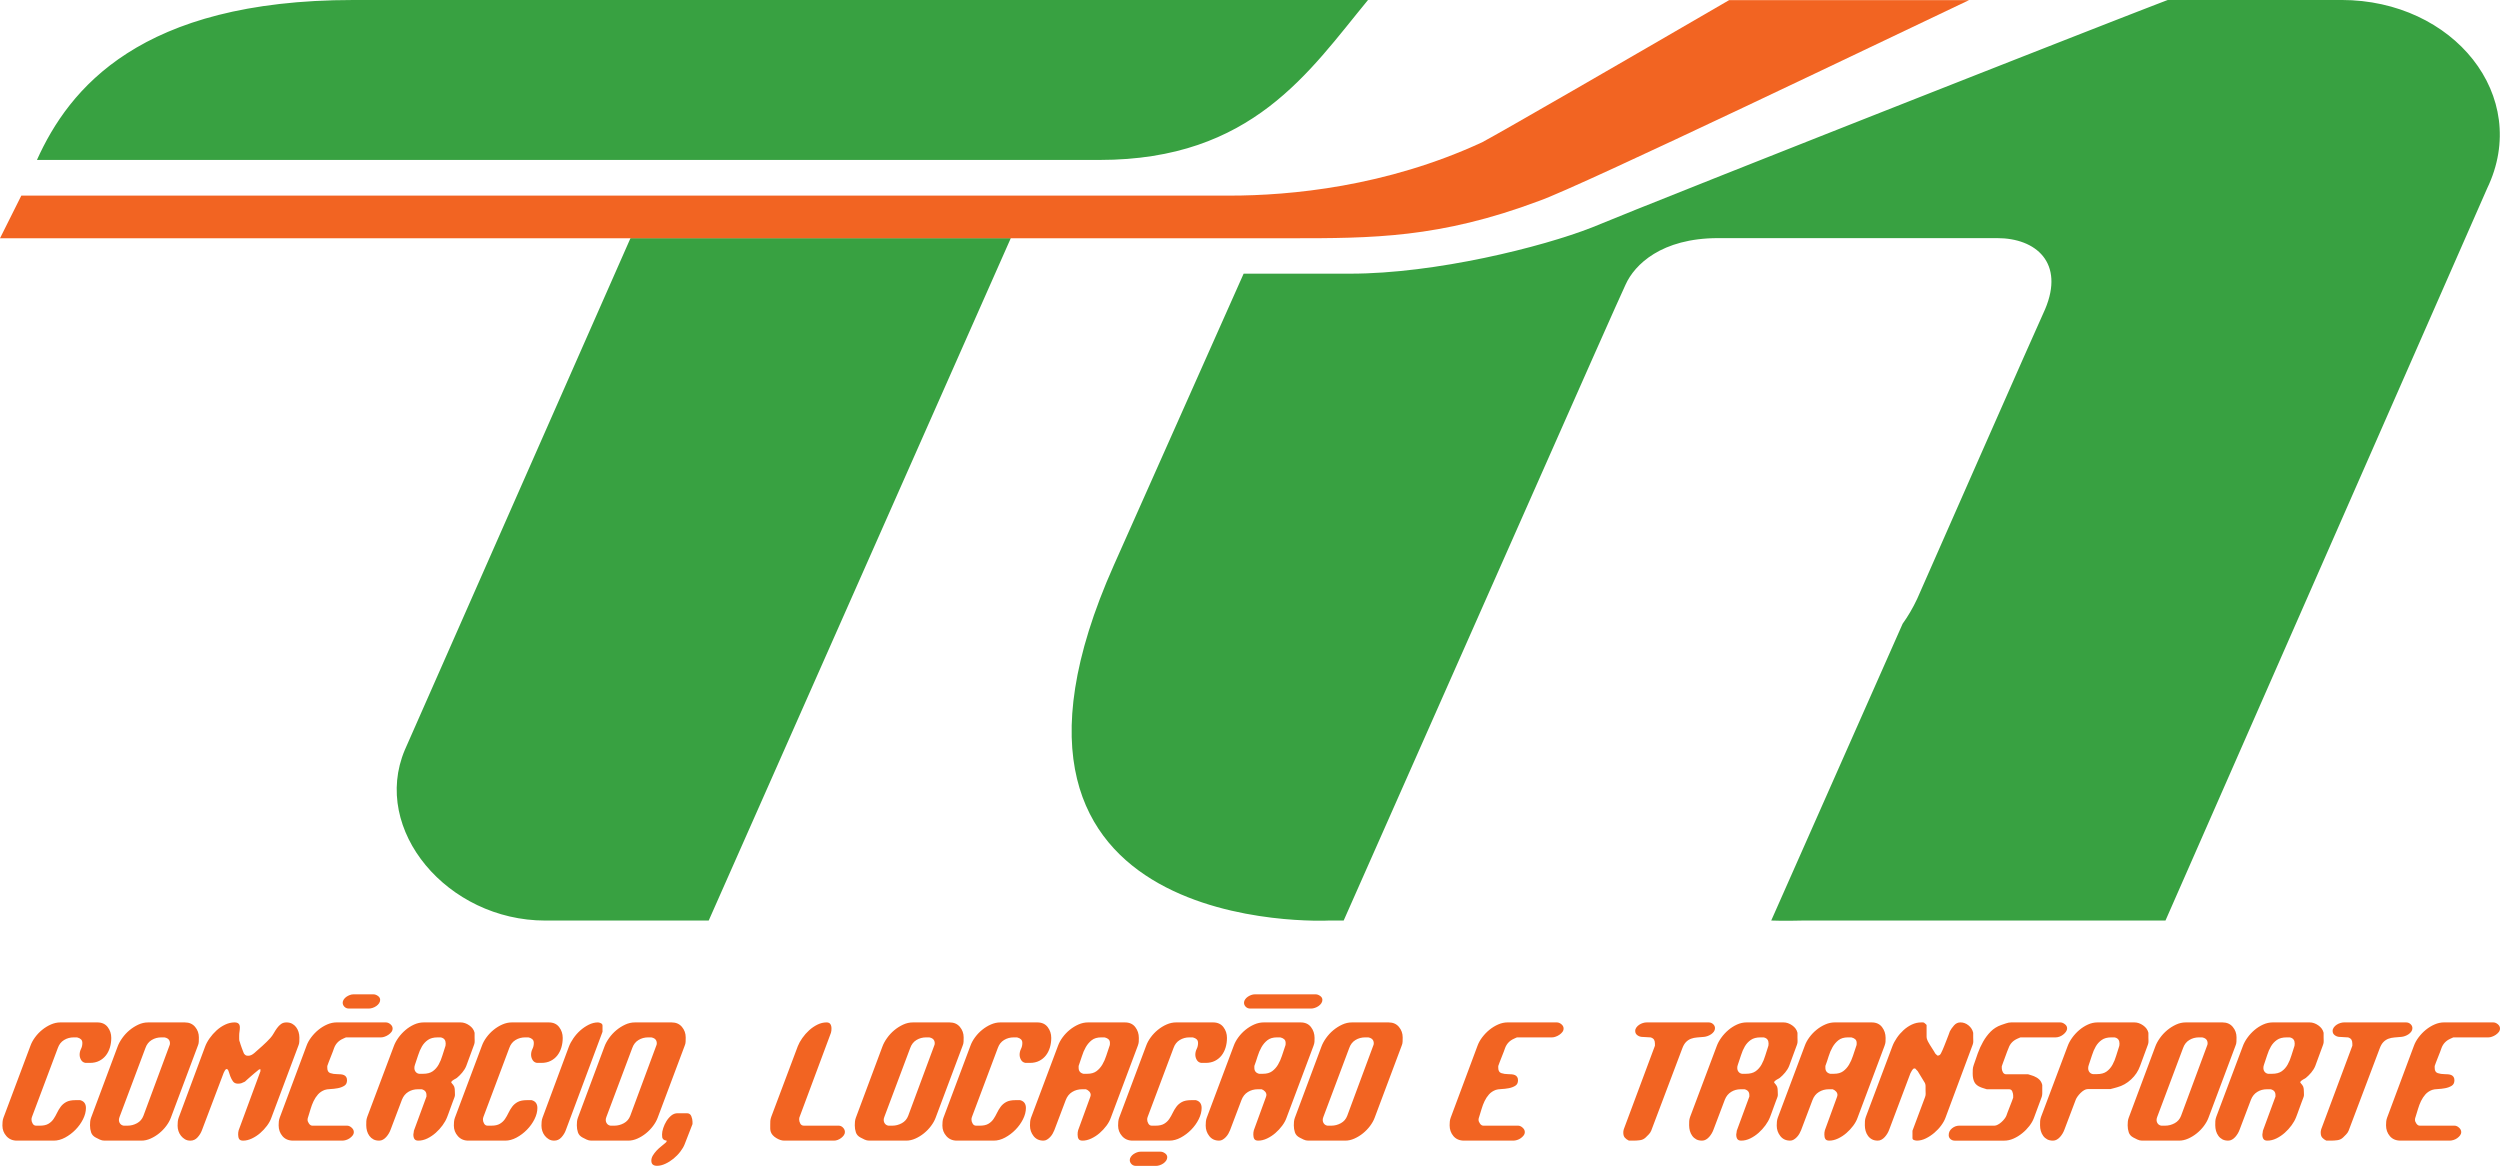
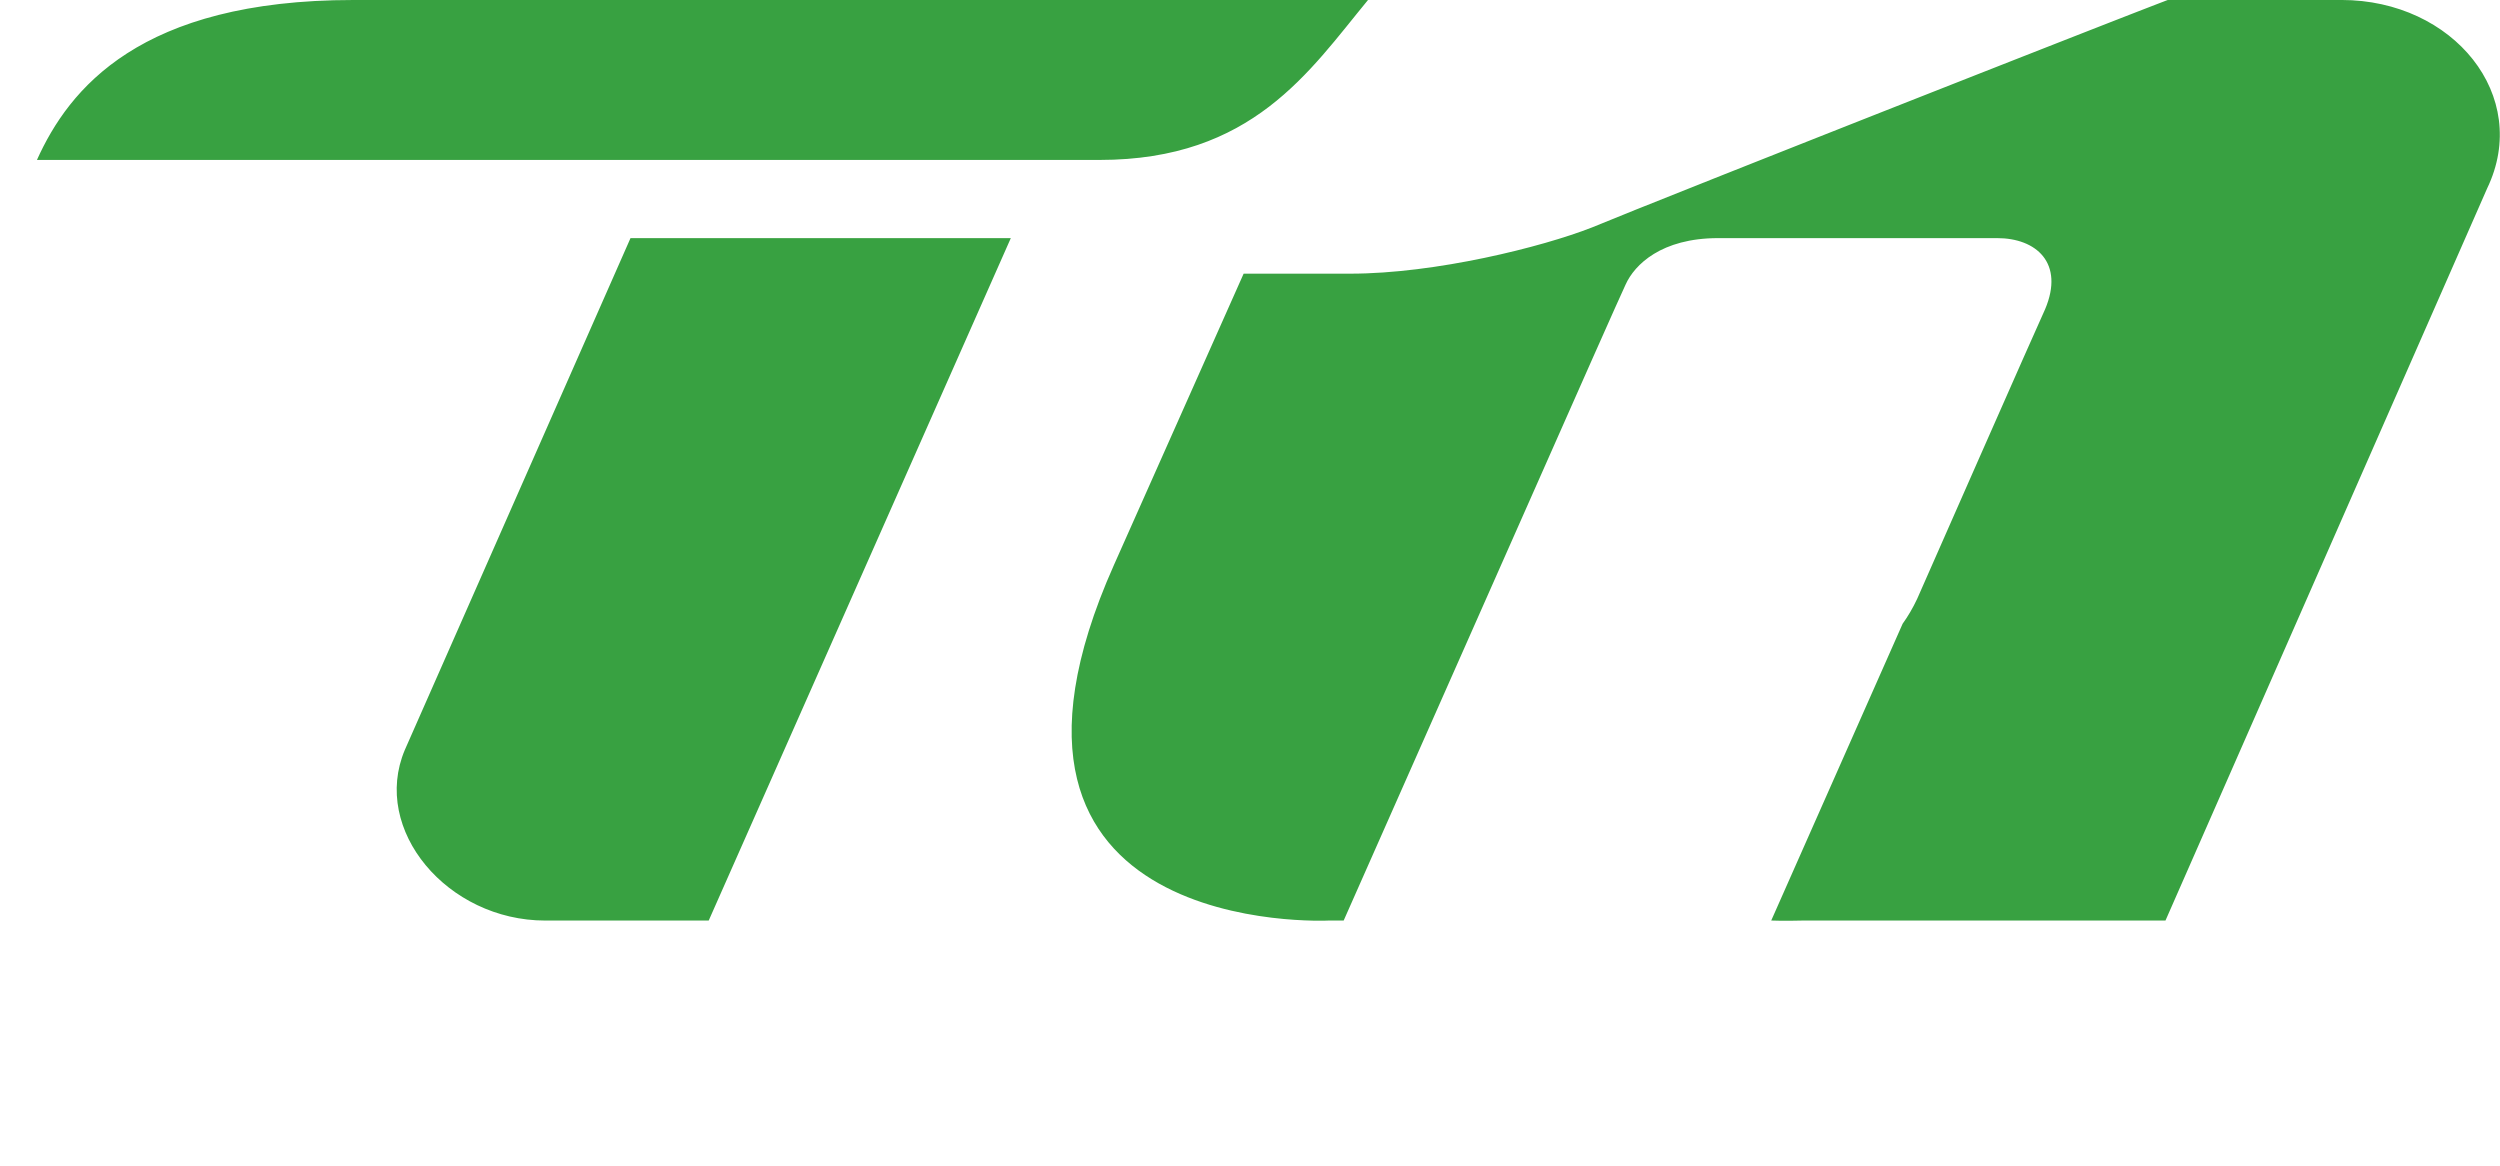
<svg xmlns="http://www.w3.org/2000/svg" xml:space="preserve" width="141.464mm" height="65.973mm" version="1.1" style="shape-rendering:geometricPrecision; text-rendering:geometricPrecision; image-rendering:optimizeQuality; fill-rule:evenodd; clip-rule:evenodd" viewBox="0 0 14132.17 6590.67">
  <defs>
    <style type="text/css">
   
    .fil0 {fill:#38A141;fill-rule:nonzero}
    .fil1 {fill:#F26422;fill-rule:nonzero}
   
  </style>
  </defs>
  <g id="Camada_x0020_1">
    <g id="_2080792655104">
      <path class="fil0" d="M3564.16 1346.13l-1275.83 2893.25c-190.79,451.89 241.11,964.36 793.67,964.36l924.22 0 1707.74 -3857.61 -0.01 0 -2149.78 0zm4169.02 -1346.13l-5736.13 0c-1205.56,0 -1607.37,502.29 -1788.22,904.1l6007.41 0c863.96,0 1185.43,-502.29 1516.93,-904.1zm5083.26 0l-562.62 0 -15.03 5.72 -6.23 2.42 -10.38 3.96 -13.92 5.35 -4.2 1.63 -19.59 7.54 -3.36 1.3 -17.73 6.84 -12.2 4.71 -10.24 4 -22.39 8.66 -1.45 0.56 -25.17 9.77 -8.57 3.31 -17.91 6.98 -19.74 7.68 -8.05 3.12 -28.95 11.31 -3.08 1.17 -27.09 10.57 -15.26 5.95 -16.05 6.28 -28.49 11.08 -3.96 1.58 -33.52 13.09 -9.12 3.58 -25.46 9.97 -23.18 9.03 -12.39 4.84 -36.53 14.34 -1.59 0.61 -35.88 14.06 -16.43 6.42 -21.93 8.61 -32.07 12.52 -7.17 2.85 -40.03 15.68 -8.37 3.31 -32.45 12.71 -24.68 9.68 -16.94 6.65 -41.52 16.29 -0.75 0.33 -42.96 16.84 -16.1 6.28 -27.51 10.85 -33.47 13.13 -10.76 4.24 -44.72 17.59 -6.61 2.57 -38.73 15.26 -88.39 34.72 -3.64 1.44 -46.63 18.39 -14.53 5.67 -32.49 12.85 -33.06 12.99 -14.34 5.63 -47.66 18.8 -4.1 1.59 -43.85 17.31 -22.81 8.94 -25.41 10.05 -41.67 16.38 -6.7 2.66 -48.5 19.13 -12.15 4.8 -36.54 14.43 -48.73 19.23 -48.78 19.22 -1.21 0.47 -47.57 18.8 -20.16 7.91 -28.62 11.36 -39.01 15.36 -9.68 3.87 -48.6 19.17 -9.17 3.59 -39.33 15.59 -27.83 10.99 -20.44 8.09 -46.4 18.29 -1.68 0.7 -47.85 18.9 -16.75 6.65 -30.77 12.2 -47.24 18.67 -46.88 18.57 -5.95 2.33 -40.5 16.05 -23.83 9.4 -22.21 8.85 -41.24 16.28 -4.34 1.73 -45.05 17.87 -13.08 5.16 -31.47 12.48 -29.93 11.87 -14.02 5.58 -43.29 17.18 -2.93 1.12 -39.76 15.82 -19.22 7.58 -22.76 9.08 -34.82 13.83 -6.42 2.56c-338.12,134.43 -597.81,238.42 -684.95,274.91 -281.2,110.41 -883.99,261.18 -1366.17,261.18l-602.79 0 -733.41 1647.51c-944.22,2119.64 1215.59,2009.14 1215.59,2009.14l83.33 0 849.86 -1919.4c108.18,-244.75 372.01,-841.45 554.85,-1253.21l3.45 -7.73c101.33,-228.17 177.11,-397.93 186.19,-416.09 50.22,-110.55 200.99,-261.18 522.4,-261.18l1577.18 0c221.05,0 381.64,140.58 271.28,401.8l0 0c-20.11,40.21 -723.35,1637.45 -723.35,1637.45 -24.58,52.56 -52.32,99.2 -82.12,140.72l-742.8 1677.63 1.16 0c0,0 67.26,3.07 181.36,0l2046.14 0 1818.39 -4138.8c251.13,-522.49 -190.8,-1064.96 -823.75,-1064.96l-419.31 0z" />
-       <path class="fil1" d="M13.57 6363.23c0,-7.05 0.32,-14.43 0.96,-22.12 0.64,-7.69 2.25,-15.05 4.81,-22.12l152.9 -407.7c5.76,-16.02 14.43,-31.89 25.95,-47.59 11.54,-15.7 25,-29.81 40.38,-42.32 15.39,-12.5 31.91,-22.59 49.53,-30.28 17.63,-7.69 35.41,-11.54 53.37,-11.54l208.66 0c25.64,0 45.19,8.81 58.65,26.44 13.46,17.62 20.19,37.97 20.19,61.06 0,19.23 -2.56,37.33 -7.68,54.33 -5.12,16.98 -12.67,31.89 -22.6,44.7 -9.94,12.83 -22.45,23.09 -37.5,30.78 -15.07,7.69 -32.54,11.54 -52.41,11.54l-25.96 0c-10.9,-1.93 -19.07,-7.54 -24.52,-16.83 -5.44,-9.29 -8.18,-19.07 -8.18,-29.33 0,-11.54 2.57,-22.43 7.7,-32.69 5.12,-10.26 7.69,-21.47 7.69,-33.66 0,-8.97 -2.57,-15.86 -7.69,-20.67 -5.13,-4.82 -11.55,-8.17 -19.24,-10.09 -0.63,-0.65 -4.48,-0.97 -11.54,-0.97l-10.57 0c-19.87,0 -37.98,4.96 -54.34,14.9 -16.34,9.94 -28.04,24.83 -35.09,44.71l-146.15 389.43c-1.29,3.2 -2.09,5.93 -2.41,8.17 -0.32,2.24 -0.48,4.96 -0.48,8.17 0,7.05 2.25,14.43 6.73,22.12 4.49,7.69 10.89,11.54 19.23,11.54l22.12 0c19.87,0 35.73,-3.52 47.59,-10.58 11.86,-7.04 21.48,-16.02 28.85,-26.92 7.37,-10.9 13.94,-22.44 19.71,-34.62 5.76,-12.19 12.66,-23.72 20.67,-34.62 8.01,-10.9 18.43,-19.87 31.26,-26.92 12.82,-7.05 30.44,-10.58 52.88,-10.58l25.96 0c21.8,5.77 32.7,20.51 32.7,44.24 0,20.51 -5.45,41.66 -16.34,63.46 -10.91,21.8 -25.16,41.67 -42.8,59.62 -17.62,17.95 -37.17,32.7 -58.65,44.24 -21.48,11.54 -42.79,17.3 -63.95,17.3l-208.66 0c-24.36,0 -44.07,-8.49 -59.14,-25.48 -15.05,-16.98 -22.59,-36.7 -22.59,-59.13zm495.2 -1.92c0,14.11 2.09,27.39 6.24,39.9 4.18,12.5 12.99,22.28 26.45,29.33 7.05,3.85 14.75,7.69 23.08,11.54 8.33,3.85 16.98,5.76 25.96,5.76l208.65 0c17.31,0 34.63,-3.85 51.93,-11.54 17.3,-7.69 33.5,-17.62 48.56,-29.81 15.06,-12.18 28.36,-25.95 39.9,-41.34 11.55,-15.38 20.2,-30.78 25.96,-46.16l152.89 -407.7c3.21,-7.04 4.97,-14.59 5.29,-22.6 0.32,-8.01 0.48,-16.18 0.48,-24.52 0,-22.44 -7.05,-42.15 -21.15,-59.14 -14.11,-16.98 -33.34,-25.47 -57.7,-25.47l-208.66 0c-18.58,0 -36.85,4.17 -54.8,12.49 -17.95,8.34 -34.62,18.92 -50.01,31.74 -15.37,12.83 -28.99,27.56 -40.85,44.24 -11.87,16.67 -20.69,33.01 -26.45,49.04l-150.01 401.92c-2.56,7.06 -4.17,14.11 -4.8,21.16 -0.65,7.05 -0.97,14.1 -0.97,21.16zm163.48 -30.78c0,-3.2 0.31,-5.92 0.95,-8.17 0.65,-2.24 1.61,-5.28 2.9,-9.13l146.15 -389.43c7.04,-19.88 18.75,-34.77 35.08,-44.71 16.35,-9.94 34.47,-14.9 54.35,-14.9l10.57 0c7.05,0 10.9,0.32 11.54,0.97 17.94,4.48 26.92,15.37 26.92,32.69 0,1.28 -0.16,2.89 -0.49,4.81 -0.31,1.93 -0.47,2.89 -0.47,2.89l-149.04 401.92c-7.05,18.6 -19.07,32.54 -36.06,41.83 -16.98,9.3 -34.77,13.95 -53.37,13.95l-22.12 0c-8.33,-1.29 -14.9,-4.96 -19.71,-11.06 -4.81,-6.08 -7.2,-13.3 -7.2,-21.64zm331.74 32.7c0,-7.05 0.32,-14.43 0.96,-22.12 0.64,-7.69 2.25,-15.05 4.81,-22.12l149.05 -400.97c5.76,-16.02 14.43,-32.21 25.95,-48.56 11.54,-16.34 24.68,-31.25 39.43,-44.7 14.74,-13.47 30.93,-24.37 48.56,-32.71 17.62,-8.32 35.4,-12.49 53.36,-12.49 19.87,0 29.81,9.29 29.81,27.88 0,8.33 -0.64,16.18 -1.93,23.56 -1.28,7.38 -1.92,15.22 -1.92,23.56l0 19.23c0,7.06 1.29,12.83 3.85,17.31 0.64,2.57 1.92,6.88 3.85,12.98 1.92,6.09 4.17,12.51 6.73,19.24 2.57,6.72 4.96,13.14 7.21,19.23 2.25,6.08 4.01,10.41 5.29,12.98 3.85,5.12 7.36,8.49 10.57,10.09 3.21,1.61 7.69,2.42 13.46,2.42 6.41,0 12.51,-1.45 18.27,-4.34 5.77,-2.88 11.23,-6.57 16.35,-11.06 14.11,-12.19 29.48,-25.79 46.15,-40.87 16.66,-15.06 31.41,-29.64 44.23,-43.75 7.06,-7.69 13.47,-16.67 19.24,-26.92 5.76,-10.26 12.02,-20.04 18.75,-29.33 6.72,-9.29 14.26,-16.98 22.6,-23.08 8.32,-6.08 18.58,-9.13 30.76,-9.13 12.19,0 22.77,2.4 31.74,7.21 8.98,4.81 16.5,11.22 22.6,19.23 6.08,8.01 10.73,17.14 13.95,27.4 3.2,10.25 4.81,20.83 4.81,31.74 0,7.68 -0.16,15.53 -0.48,23.55 -0.33,8.01 -2.09,15.55 -5.29,22.6l-152.89 407.7c-5.12,14.76 -13.3,29.66 -24.53,44.71 -11.21,15.06 -24.04,28.84 -38.45,41.35 -14.43,12.51 -30.13,22.76 -47.12,30.78 -16.99,8.01 -33.5,12.01 -49.52,12.01 -10.89,0 -18.27,-3.05 -22.12,-9.13 -3.85,-6.09 -5.77,-14.27 -5.77,-24.53 0,-5.12 0.17,-9.29 0.48,-12.5 0.33,-3.21 1.13,-7.37 2.42,-12.5l123.07 -333.66 0 -11.54c-3.85,0 -7.36,1.12 -10.57,3.37 -3.21,2.25 -6.41,4.96 -9.61,8.17 -2.57,1.92 -7.06,5.61 -13.47,11.06 -6.4,5.44 -13.3,11.38 -20.68,17.79 -7.37,6.4 -14.1,12.34 -20.18,17.78 -6.09,5.44 -10.43,9.46 -12.99,12.03 -7.69,3.85 -14.11,6.72 -19.24,8.65 -5.12,1.92 -11.86,2.89 -20.18,2.89 -12.83,0 -22.29,-4.34 -28.37,-12.99 -6.08,-8.65 -11.06,-18.1 -14.9,-28.36 -3.85,-10.26 -7.05,-19.72 -9.62,-28.36 -2.56,-8.66 -6.4,-12.99 -11.54,-12.99 -3.2,0 -6.41,2.73 -9.61,8.17 -3.21,5.44 -5.44,9.78 -6.73,12.98l-123.08 325.01c-5.13,14.11 -13.3,27.4 -24.52,39.9 -11.23,12.51 -24.84,18.75 -40.87,18.75 -11.54,0 -21.64,-2.57 -30.3,-7.69 -8.64,-5.12 -16.18,-11.7 -22.6,-19.71 -6.4,-8.01 -11.21,-16.98 -14.42,-26.92 -3.21,-9.94 -4.81,-20.03 -4.81,-30.29zm571.15 -2.09c0,-7.04 0.33,-14.11 0.97,-21.15 0.64,-7.05 2.25,-14.11 4.81,-21.15l151.93 -407.38c5.77,-16.03 14.59,-31.9 26.44,-47.6 11.86,-15.7 25.47,-29.97 40.86,-42.48 15.39,-12.5 31.9,-22.59 49.53,-30.28 17.62,-7.69 35.41,-11.54 53.36,-11.54l277.9 0c8.97,0 17.62,3.37 25.96,10.26 8.33,6.88 12.5,15.05 12.5,24.2 0,7.21 -2.24,13.78 -6.73,19.7 -4.49,5.77 -10.09,11.06 -16.82,15.71 -6.73,4.66 -13.79,8.17 -21.15,10.74 -7.38,2.73 -13.96,4.01 -19.72,4.01l-199.04 0c0,0 -2.25,0.97 -6.73,2.89 -4.5,1.93 -8.01,3.53 -10.58,4.81 -24.36,10.9 -41.03,28.36 -50,52.73 -1.29,3.69 -3.69,10.41 -7.21,20.03 -3.53,9.61 -7.53,19.87 -12.02,30.61 -4.49,10.9 -8.5,21.16 -12.02,30.77 -3.53,9.46 -5.93,16.18 -7.21,20.03l0 10.58c0,15.86 5.76,25.8 17.3,29.65 11.55,3.85 24.37,5.76 38.47,5.76 7.04,0 13.94,0.32 20.67,0.97 6.73,0.64 12.66,2.08 17.79,4.33 5.12,2.24 9.29,5.76 12.5,10.58 3.21,4.8 4.81,10.89 4.81,18.59 0,14.74 -5.28,25.32 -15.86,31.57 -10.57,6.41 -22.76,10.9 -36.53,13.46 -13.79,2.57 -27.73,4.17 -41.84,4.82 -14.1,0.64 -24.68,2.24 -31.73,4.81 -15.38,5.76 -28.04,14.27 -37.98,25.32 -9.94,11.22 -18.27,23.88 -24.99,37.81 -6.74,14.11 -12.34,28.85 -16.83,44.08 -4.49,15.38 -8.98,30.13 -13.46,44.08 -1.29,3.85 -2.25,6.89 -2.89,9.13 -0.65,2.25 -0.96,4.97 -0.96,8.17 0,7.05 2.73,14.27 8.17,21.96 5.44,7.69 11.69,11.54 18.75,11.54l196.15 0c8.97,0 17.63,3.69 25.96,11.22 8.33,7.37 12.5,15.7 12.5,24.84 0,7.04 -2.25,13.46 -6.72,19.39 -4.5,5.76 -9.94,11.06 -16.35,15.53 -6.41,4.5 -13.46,8.02 -21.15,10.26 -7.69,2.25 -14.43,3.37 -20.2,3.37l-278.85 0c-25.63,0 -45.67,-8.49 -60.1,-25.48 -14.43,-16.98 -21.64,-37.49 -21.64,-61.22zm495.21 0.17c0,10.89 1.45,21.47 4.33,31.73 2.89,10.26 7.37,19.55 13.47,27.88 6.09,8.33 13.62,14.91 22.6,19.71 8.97,4.82 19.87,7.21 32.69,7.21 7.69,0 14.9,-1.92 21.64,-5.76 6.72,-3.85 12.82,-8.81 18.27,-14.9 5.44,-6.09 10.25,-12.66 14.42,-19.72 4.17,-7.04 7.54,-14.1 10.11,-21.15l64.42 -170.2c7.69,-19.23 19.55,-33.81 35.57,-43.75 16.03,-9.93 33.98,-14.9 53.86,-14.9l22.12 0c17.94,4.5 26.91,15.38 26.91,32.69l0 8.66 -71.15 193.28c0,0.64 -0.32,3.52 -0.96,8.65 -0.65,5.12 -1.29,8.97 -1.92,11.54l0 1.92c0,10.26 2.08,18.43 6.24,24.53 4.17,6.08 11.38,9.13 21.63,9.13 17.31,0 34.47,-4.17 51.45,-12.5 16.98,-8.33 32.69,-18.91 47.11,-31.74 14.43,-12.82 27.24,-26.91 38.47,-42.3 11.21,-15.38 19.7,-30.46 25.47,-45.19 1.29,-3.21 3.85,-9.94 7.69,-20.19 3.85,-10.26 7.85,-21.32 12.02,-33.18 4.18,-11.86 8.34,-23.25 12.51,-34.14 4.16,-10.9 7.2,-18.92 9.13,-24.05 2.57,-6.41 3.69,-11.7 3.37,-15.86 -0.33,-4.17 -0.48,-9.77 -0.48,-16.83 0,-12.82 -1.13,-22.27 -3.37,-28.36 -2.25,-6.09 -7.85,-13.94 -16.83,-23.56l0 -1.92c0,-2.57 1.45,-5.13 4.33,-7.69 2.89,-2.57 6.25,-4.96 10.1,-7.21 3.85,-2.25 7.37,-4.17 10.58,-5.77 3.21,-1.61 5.45,-3.04 6.73,-4.33 10.26,-8.33 20.35,-18.43 30.28,-30.29 9.94,-11.86 17.47,-24.2 22.6,-37.02l44.24 -120.19c2.57,-6.41 3.7,-13.31 3.37,-20.68 -0.32,-7.36 -0.48,-13.94 -0.48,-19.7l0 -26.93c-3.85,-16.66 -13.78,-30.61 -29.8,-41.83 -16.03,-11.22 -32.38,-16.82 -49.05,-16.82l-208.65 0c-18.6,0 -36.7,4 -54.34,12.02 -17.62,8.01 -33.98,18.42 -49.03,31.25 -15.07,12.82 -28.38,27.24 -39.92,43.27 -11.53,16.03 -20.19,32.06 -25.95,48.08l-150.01 399.05c-3.2,8.98 -4.96,16.98 -5.28,24.04 -0.32,7.05 -0.48,15.06 -0.48,24.05zm272.13 -324.04c0,-3.22 0.16,-5.93 0.48,-8.18 0.32,-2.25 1.12,-5.29 2.4,-9.13 6.41,-17.95 12.51,-36.21 18.27,-54.81 5.77,-18.59 12.99,-35.25 21.63,-50 8.66,-14.74 19.88,-26.92 33.66,-36.53 13.79,-9.61 31.9,-14.43 54.34,-14.43l10.58 0c7.05,0 10.9,0.32 11.53,0.97 16.03,4.48 24.05,15.7 24.05,33.65 0,1.28 -0.16,3.36 -0.48,6.25 -0.32,2.88 -0.48,4.96 -0.48,6.24 -6.41,18.59 -12.35,37.18 -17.79,55.77 -5.44,18.59 -12.51,35.57 -21.15,50.96 -8.66,15.38 -19.72,27.89 -33.18,37.5 -13.47,9.61 -31.74,14.43 -54.8,14.43l-22.12 0c-8.34,-1.28 -14.9,-4.96 -19.72,-11.06 -4.81,-6.09 -7.2,-13.31 -7.2,-21.63zm223.08 325.96c0,-7.05 0.33,-14.43 0.97,-22.12 0.64,-7.69 2.25,-15.05 4.81,-22.12l152.89 -407.7c5.77,-16.02 14.43,-31.89 25.96,-47.59 11.54,-15.7 24.99,-29.81 40.38,-42.32 15.39,-12.5 31.9,-22.59 49.53,-30.28 17.62,-7.69 35.41,-11.54 53.36,-11.54l208.67 0c25.63,0 45.18,8.81 58.65,26.44 13.46,17.62 20.19,37.97 20.19,61.06 0,19.23 -2.57,37.33 -7.69,54.33 -5.12,16.98 -12.66,31.89 -22.6,44.7 -9.93,12.83 -22.44,23.09 -37.49,30.78 -15.07,7.69 -32.54,11.54 -52.41,11.54l-25.96 0c-10.9,-1.93 -19.07,-7.54 -24.52,-16.83 -5.45,-9.29 -8.18,-19.07 -8.18,-29.33 0,-11.54 2.57,-22.43 7.7,-32.69 5.12,-10.26 7.69,-21.47 7.69,-33.66 0,-8.97 -2.57,-15.86 -7.69,-20.67 -5.13,-4.82 -11.55,-8.17 -19.24,-10.09 -0.64,-0.65 -4.49,-0.97 -11.54,-0.97l-10.57 0c-19.87,0 -37.99,4.96 -54.34,14.9 -16.34,9.94 -28.04,24.83 -35.09,44.71l-146.15 389.43c-1.29,3.2 -2.09,5.93 -2.41,8.17 -0.33,2.24 -0.48,4.96 -0.48,8.17 0,7.05 2.24,14.43 6.73,22.12 4.48,7.69 10.89,11.54 19.23,11.54l22.12 0c19.87,0 35.73,-3.52 47.59,-10.58 11.86,-7.04 21.47,-16.02 28.85,-26.92 7.36,-10.9 13.94,-22.44 19.7,-34.62 5.77,-12.19 12.67,-23.72 20.68,-34.62 8.01,-10.9 18.43,-19.87 31.25,-26.92 12.82,-7.05 30.45,-10.58 52.89,-10.58l25.96 0c21.8,5.77 32.7,20.51 32.7,44.24 0,20.51 -5.45,41.66 -16.35,63.46 -10.9,21.8 -25.15,41.67 -42.79,59.62 -17.62,17.95 -37.17,32.7 -58.65,44.24 -21.48,11.54 -42.79,17.3 -63.95,17.3l-208.66 0c-24.37,0 -44.07,-8.49 -59.14,-25.48 -15.05,-16.98 -22.6,-36.7 -22.6,-59.13zm495.21 -0.16c0,10.26 1.6,20.36 4.82,30.29 3.2,10.1 8.01,19.07 14.42,27.08 6.41,8.01 13.95,14.59 22.59,19.71 8.66,5.12 18.76,7.69 30.3,7.69 16.03,0 29.64,-6.24 40.87,-18.75 11.22,-12.5 19.38,-25.79 24.52,-40.06l207.7 -556.59 0 -34.61c0,-6.41 -3.21,-11.06 -9.61,-13.95 -6.41,-2.89 -11.86,-4.33 -16.35,-4.33 -17.3,0 -34.63,4.33 -51.93,12.98 -17.3,8.65 -33.33,19.55 -48.08,32.69 -14.74,13.16 -27.72,28.05 -38.93,44.4 -11.23,16.35 -19.72,32.21 -25.48,47.6l-149.05 401.62c-2.56,7.04 -4.17,14.42 -4.81,22.12 -0.64,7.69 -0.96,15.05 -0.96,22.11zm200.01 -1.76c0,14.11 2.09,27.39 6.24,39.9 4.17,12.5 12.98,22.28 26.45,29.33 7.04,3.85 14.74,7.69 23.07,11.54 8.34,3.85 16.98,5.76 25.96,5.76l208.66 0c17.31,0 34.62,-3.85 51.92,-11.54 17.31,-7.69 33.51,-17.62 48.56,-29.81 15.06,-12.18 28.37,-25.95 39.9,-41.34 11.55,-15.38 20.2,-30.78 25.96,-46.16l152.9 -407.7c3.2,-7.04 4.96,-14.59 5.28,-22.6 0.33,-8.01 0.48,-16.18 0.48,-24.52 0,-22.44 -7.04,-42.15 -21.15,-59.14 -14.11,-16.98 -33.34,-25.47 -57.69,-25.47l-208.67 0c-18.58,0 -36.85,4.17 -54.8,12.49 -17.94,8.34 -34.61,18.92 -50,31.74 -15.38,12.83 -29,27.56 -40.86,44.24 -11.86,16.67 -20.68,33.01 -26.45,49.04l-150 401.92c-2.56,7.06 -4.17,14.11 -4.81,21.16 -0.64,7.05 -0.96,14.1 -0.96,21.16zm163.47 -30.78c0,-3.2 0.31,-5.92 0.96,-8.17 0.64,-2.24 1.6,-5.28 2.89,-9.13l146.15 -389.43c7.05,-19.88 18.75,-34.77 35.09,-44.71 16.34,-9.94 34.47,-14.9 54.34,-14.9l10.57 0c7.05,0 10.91,0.32 11.54,0.97 17.95,4.48 26.93,15.37 26.93,32.69 0,1.28 -0.17,2.89 -0.49,4.81 -0.31,1.93 -0.48,2.89 -0.48,2.89l-149.04 401.92c-7.05,18.6 -19.07,32.54 -36.06,41.83 -16.98,9.3 -34.77,13.95 -53.36,13.95l-22.12 0c-8.34,-1.29 -14.9,-4.96 -19.72,-11.06 -4.81,-6.08 -7.2,-13.3 -7.2,-21.64zm257.7 229.98c0,10.9 2.88,18.43 8.65,22.91 5.76,4.5 13.46,6.74 23.08,6.74 15.38,0 31.25,-3.85 47.6,-11.54 16.34,-7.54 31.73,-17.31 46.15,-29.01 14.42,-11.86 27.24,-24.99 38.45,-39.75 11.23,-14.58 19.4,-28.68 24.53,-41.99l44.24 -113.63 0 -13.46c0,-9.61 -2.25,-19.87 -6.73,-31.09 -4.49,-11.06 -12.82,-16.67 -24.99,-16.67l-52.89 0c-12.83,0 -24.53,4.34 -35.1,12.83 -10.58,8.65 -19.71,19.23 -27.4,31.57 -7.69,12.5 -13.79,25.48 -18.26,39.27 -4.5,13.63 -6.73,25.63 -6.73,35.73 0,1.28 0.15,4.17 0.47,8.65 0.33,4.5 0.48,7.37 0.48,8.49 2.57,10.91 10.91,16.99 25.01,18.27l0 1.93c0,2.57 -0.97,4.81 -2.9,7.04 -1.92,2.25 -3.85,4.02 -5.76,5.29 -6.41,5.76 -14.11,12.18 -23.08,19.07 -8.98,7.05 -17.47,14.9 -25.48,23.4 -8.01,8.66 -14.9,17.79 -20.67,27.25 -5.77,9.61 -8.65,19.23 -8.65,28.68zm672.12 -200.17l0 19.24c0,5.76 0.96,11.86 2.89,18.26 4.49,13.46 14.75,25.16 30.77,35.09 16.03,9.94 31.09,14.9 45.19,14.9l281.74 0c6.4,0 13.15,-1.28 20.19,-3.85 7.05,-2.57 13.63,-6.24 19.72,-10.73 6.08,-4.5 11.21,-9.78 15.38,-15.55 4.17,-5.92 6.24,-12.02 6.24,-18.42 0,-9.14 -3.53,-17.47 -10.57,-24.84 -7.06,-7.53 -15.39,-11.22 -25.01,-11.22l-196.15 0c-9.62,0 -16.5,-4.01 -20.68,-12.02 -4.17,-8.02 -6.24,-15.86 -6.24,-23.56 0,-1.29 0.16,-3.22 0.48,-5.76 0.32,-2.57 0.49,-3.85 0.49,-3.85l178.84 -479.99c1.29,-4.49 2.09,-8.65 2.41,-12.35 0.32,-3.85 0.48,-8.01 0.48,-12.49 0,-9.62 -2.09,-17.63 -6.25,-24.05 -4.17,-6.41 -11.37,-9.61 -21.63,-9.61 -17.3,0 -34.46,4.17 -51.45,12.49 -16.98,8.34 -32.69,19.08 -47.11,32.23 -14.43,13.14 -27.24,27.71 -38.46,43.75 -11.22,16.02 -19.71,31.41 -25.48,46.15l-150 399.05c-3.22,8.98 -4.96,16.82 -5.29,23.56 -0.32,6.73 -0.48,14.59 -0.48,23.56zm477.9 0.97c0,14.11 2.09,27.39 6.24,39.9 4.17,12.5 12.99,22.28 26.45,29.33 7.04,3.85 14.74,7.69 23.07,11.54 8.34,3.85 16.99,5.76 25.96,5.76l208.66 0c17.31,0 34.62,-3.85 51.93,-11.54 17.3,-7.69 33.5,-17.62 48.56,-29.81 15.05,-12.18 28.36,-25.95 39.9,-41.34 11.55,-15.38 20.19,-30.78 25.96,-46.16l152.89 -407.7c3.21,-7.04 4.96,-14.59 5.29,-22.6 0.32,-8.01 0.47,-16.18 0.47,-24.52 0,-22.44 -7.04,-42.15 -21.15,-59.14 -14.11,-16.98 -33.33,-25.47 -57.69,-25.47l-208.66 0c-18.59,0 -36.86,4.17 -54.81,12.49 -17.94,8.34 -34.61,18.92 -50,31.74 -15.38,12.83 -29,27.56 -40.86,44.24 -11.86,16.67 -20.68,33.01 -26.45,49.04l-150 401.92c-2.56,7.06 -4.17,14.11 -4.81,21.16 -0.64,7.05 -0.96,14.1 -0.96,21.16zm163.47 -30.78c0,-3.2 0.32,-5.92 0.96,-8.17 0.64,-2.24 1.6,-5.28 2.89,-9.13l146.16 -389.43c7.04,-19.88 18.74,-34.77 35.08,-44.71 16.35,-9.94 34.47,-14.9 54.34,-14.9l10.57 0c7.06,0 10.91,0.32 11.54,0.97 17.95,4.48 26.93,15.37 26.93,32.69 0,1.28 -0.17,2.89 -0.49,4.81 -0.31,1.93 -0.48,2.89 -0.48,2.89l-149.03 401.92c-7.06,18.6 -19.07,32.54 -36.07,41.83 -16.98,9.3 -34.77,13.95 -53.36,13.95l-22.12 0c-8.34,-1.29 -14.9,-4.96 -19.72,-11.06 -4.8,-6.08 -7.2,-13.3 -7.2,-21.64zm331.74 32.7c0,-7.05 0.32,-14.43 0.97,-22.12 0.63,-7.69 2.24,-15.05 4.81,-22.12l152.89 -407.7c5.77,-16.02 14.43,-31.89 25.96,-47.59 11.54,-15.7 24.99,-29.81 40.38,-42.32 15.39,-12.5 31.9,-22.59 49.53,-30.28 17.62,-7.69 35.4,-11.54 53.36,-11.54l208.66 0c25.64,0 45.19,8.81 58.65,26.44 13.47,17.62 20.2,37.97 20.2,61.06 0,19.23 -2.57,37.33 -7.69,54.33 -5.12,16.98 -12.66,31.89 -22.6,44.7 -9.94,12.83 -22.44,23.09 -37.5,30.78 -15.06,7.69 -32.53,11.54 -52.4,11.54l-25.96 0c-10.91,-1.93 -19.07,-7.54 -24.53,-16.83 -5.44,-9.29 -8.17,-19.07 -8.17,-29.33 0,-11.54 2.57,-22.43 7.69,-32.69 5.12,-10.26 7.69,-21.47 7.69,-33.66 0,-8.97 -2.57,-15.86 -7.69,-20.67 -5.12,-4.82 -11.54,-8.17 -19.23,-10.09 -0.64,-0.65 -4.49,-0.97 -11.54,-0.97l-10.57 0c-19.88,0 -37.99,4.96 -54.34,14.9 -16.34,9.94 -28.05,24.83 -35.09,44.71l-146.15 389.43c-1.29,3.2 -2.09,5.93 -2.42,8.17 -0.32,2.24 -0.47,4.96 -0.47,8.17 0,7.05 2.24,14.43 6.73,22.12 4.48,7.69 10.89,11.54 19.22,11.54l22.12 0c19.88,0 35.73,-3.52 47.6,-10.58 11.86,-7.04 21.47,-16.02 28.85,-26.92 7.36,-10.9 13.94,-22.44 19.7,-34.62 5.77,-12.19 12.67,-23.72 20.68,-34.62 8.01,-10.9 18.42,-19.87 31.25,-26.92 12.82,-7.05 30.45,-10.58 52.89,-10.58l25.96 0c21.79,5.77 32.7,20.51 32.7,44.24 0,20.51 -5.45,41.66 -16.35,63.46 -10.9,21.8 -25.16,41.67 -42.79,59.62 -17.63,17.95 -37.18,32.7 -58.65,44.24 -21.49,11.54 -42.79,17.3 -63.96,17.3l-208.65 0c-24.37,0 -44.07,-8.49 -59.14,-25.48 -15.06,-16.98 -22.6,-36.7 -22.6,-59.13zm495.21 0c0,21.8 6.73,41.35 20.19,58.65 13.47,17.31 32.06,25.96 55.77,25.96 7.04,0 13.78,-1.92 20.19,-5.76 6.4,-3.85 12.34,-8.66 17.79,-14.43 5.44,-5.77 10.09,-12.02 13.95,-18.75 3.85,-6.72 7.04,-13.31 9.61,-19.71l64.43 -170.2c7.69,-20.51 19.87,-35.89 36.54,-46.15 16.66,-10.26 35.25,-15.38 55.76,-15.38l22.12 0c7.05,2.56 13.3,6.72 18.75,12.5 5.45,5.77 8.17,12.5 8.17,20.19 0,1.29 -0.49,3.7 -1.44,7.21 -0.97,3.53 -1.77,5.93 -2.41,7.21l-67.3 184.62c-1.29,5.12 -2.09,9.29 -2.42,12.5 -0.32,3.21 -0.48,7.37 -0.48,12.5 0,10.26 1.93,18.43 5.77,24.53 3.85,6.08 11.22,9.13 22.12,9.13 16.02,0 32.53,-4 49.51,-12.01 16.99,-8.02 32.71,-18.27 47.13,-30.78 14.42,-12.51 27.24,-26.28 38.45,-41.35 11.23,-15.05 19.39,-29.96 24.52,-44.71l152.9 -407.7c3.21,-8.97 4.96,-16.35 5.29,-22.12 0.32,-5.76 0.48,-13.14 0.48,-22.11 0,-23.09 -6.74,-43.44 -20.2,-61.06 -13.46,-17.63 -33.01,-26.44 -58.65,-26.44l-208.66 0c-17.95,0 -35.74,3.85 -53.37,11.54 -17.63,7.69 -34.14,17.78 -49.52,30.28 -15.38,12.51 -28.85,26.61 -40.39,42.32 -11.53,15.7 -20.19,31.57 -25.96,47.59l-152.89 407.7c-2.56,7.06 -4.17,14.43 -4.81,22.12 -0.64,7.69 -0.96,15.06 -0.96,22.12zm275 -326.93l0 -10.58c6.41,-17.3 12.5,-35.41 18.27,-54.33 5.76,-18.91 13.14,-36.21 22.12,-51.92 8.97,-15.71 20.19,-28.85 33.66,-39.43 13.46,-10.58 31.41,-15.86 53.85,-15.86l10.57 0c7.06,0 10.91,0.32 11.54,0.97 7.69,1.92 14.11,5.27 19.24,10.09 5.12,4.81 7.69,11.7 7.69,20.67 0,5.12 -0.17,8.81 -0.49,11.06 -0.31,2.25 -1.44,5.61 -3.36,10.1 -5.77,16.66 -11.55,33.98 -17.31,51.92 -5.77,17.95 -13.14,34.46 -22.12,49.53 -8.97,15.05 -20.03,27.4 -33.17,37.01 -13.15,9.61 -30.29,14.43 -51.45,14.43l-22.11 0c-17.95,-4.49 -26.93,-15.7 -26.93,-33.66zm223.08 326.93c0,-7.05 0.33,-14.43 0.97,-22.12 0.64,-7.69 2.25,-15.05 4.81,-22.12l152.89 -407.7c5.77,-16.02 14.43,-31.89 25.96,-47.59 11.54,-15.7 24.99,-29.81 40.38,-42.32 15.39,-12.5 31.9,-22.59 49.53,-30.28 17.62,-7.69 35.4,-11.54 53.36,-11.54l208.67 0c25.63,0 45.18,8.81 58.65,26.44 13.46,17.62 20.19,37.97 20.19,61.06 0,19.23 -2.57,37.33 -7.69,54.33 -5.12,16.98 -12.66,31.89 -22.6,44.7 -9.93,12.83 -22.44,23.09 -37.49,30.78 -15.07,7.69 -32.54,11.54 -52.41,11.54l-25.96 0c-10.9,-1.93 -19.07,-7.54 -24.53,-16.83 -5.44,-9.29 -8.17,-19.07 -8.17,-29.33 0,-11.54 2.57,-22.43 7.7,-32.69 5.12,-10.26 7.68,-21.47 7.68,-33.66 0,-8.97 -2.56,-15.86 -7.68,-20.67 -5.13,-4.82 -11.55,-8.17 -19.24,-10.09 -0.64,-0.65 -4.49,-0.97 -11.54,-0.97l-10.57 0c-19.87,0 -37.99,4.96 -54.34,14.9 -16.34,9.94 -28.04,24.83 -35.09,44.71l-146.15 389.43c-1.29,3.2 -2.09,5.93 -2.41,8.17 -0.33,2.24 -0.48,4.96 -0.48,8.17 0,7.05 2.24,14.43 6.73,22.12 4.48,7.69 10.89,11.54 19.23,11.54l22.12 0c19.87,0 35.73,-3.52 47.59,-10.58 11.86,-7.04 21.47,-16.02 28.85,-26.92 7.37,-10.9 13.94,-22.44 19.7,-34.62 5.77,-12.19 12.67,-23.72 20.68,-34.62 8.01,-10.9 18.42,-19.87 31.25,-26.92 12.82,-7.05 30.45,-10.58 52.89,-10.58l25.96 0c21.8,5.77 32.7,20.51 32.7,44.24 0,20.51 -5.45,41.66 -16.34,63.46 -10.91,21.8 -25.16,41.67 -42.8,59.62 -17.62,17.95 -37.18,32.7 -58.65,44.24 -21.48,11.54 -42.79,17.3 -63.96,17.3l-208.65 0c-24.37,0 -44.07,-8.49 -59.14,-25.48 -15.05,-16.98 -22.6,-36.7 -22.6,-59.13zm495.21 0c0,21.8 6.73,41.35 20.19,58.65 13.47,17.31 32.06,25.96 55.77,25.96 7.04,0 13.79,-1.92 20.2,-5.76 6.4,-3.85 12.34,-8.66 17.78,-14.43 5.44,-5.77 10.09,-12.02 13.95,-18.75 3.85,-6.72 7.04,-13.31 9.61,-19.71l64.43 -170.2c7.69,-20.51 19.87,-35.89 36.54,-46.15 16.66,-10.26 35.25,-15.38 55.76,-15.38l22.12 0c7.05,2.56 13.31,6.72 18.75,12.5 5.45,5.77 8.18,12.5 8.18,20.19 0,1.29 -0.49,3.7 -1.45,7.21 -0.97,3.53 -1.77,5.93 -2.4,7.21l-67.31 184.62c-1.29,5.12 -2.09,9.29 -2.41,12.5 -0.33,3.21 -0.48,7.37 -0.48,12.5 0,10.26 1.92,18.43 5.76,24.53 3.85,6.08 11.22,9.13 22.12,9.13 16.02,0 32.54,-4 49.52,-12.01 16.99,-8.02 32.7,-18.27 47.12,-30.78 14.42,-12.51 27.24,-26.28 38.45,-41.35 11.23,-15.05 19.4,-29.96 24.53,-44.71l152.89 -407.7c3.21,-8.97 4.96,-16.35 5.29,-22.12 0.32,-5.76 0.48,-13.14 0.48,-22.11 0,-23.09 -6.74,-43.44 -20.2,-61.06 -13.46,-17.63 -33.01,-26.44 -58.65,-26.44l-208.66 0c-17.95,0 -35.73,3.85 -53.37,11.54 -17.62,7.69 -34.14,17.78 -49.52,30.28 -15.38,12.51 -28.84,26.61 -40.38,42.32 -11.54,15.7 -20.2,31.57 -25.96,47.59l-152.9 407.7c-2.56,7.06 -4.17,14.43 -4.8,22.12 -0.65,7.69 -0.97,15.06 -0.97,22.12zm275 -326.93l0 -10.58c6.41,-17.3 12.51,-35.41 18.27,-54.33 5.77,-18.91 13.14,-36.21 22.12,-51.92 8.97,-15.71 20.2,-28.85 33.66,-39.43 13.46,-10.58 31.41,-15.86 53.85,-15.86l10.58 0c7.05,0 10.9,0.32 11.53,0.97 7.69,1.92 14.11,5.27 19.24,10.09 5.12,4.81 7.69,11.7 7.69,20.67 0,5.12 -0.17,8.81 -0.49,11.06 -0.31,2.25 -1.44,5.61 -3.36,10.1 -5.76,16.66 -11.55,33.98 -17.31,51.92 -5.77,17.95 -13.14,34.46 -22.11,49.53 -8.98,15.05 -20.04,27.4 -33.18,37.01 -13.15,9.61 -30.29,14.43 -51.45,14.43l-22.11 0c-17.95,-4.49 -26.93,-15.7 -26.93,-33.66zm223.08 325.01c0,14.11 2.1,27.39 6.25,39.9 4.17,12.5 12.98,22.28 26.45,29.33 7.04,3.85 14.74,7.69 23.07,11.54 8.34,3.85 16.98,5.76 25.96,5.76l208.66 0c17.31,0 34.62,-3.85 51.93,-11.54 17.3,-7.69 33.5,-17.62 48.55,-29.81 15.06,-12.18 28.37,-25.95 39.91,-41.34 11.54,-15.38 20.19,-30.78 25.96,-46.16l152.89 -407.7c3.2,-7.04 4.96,-14.59 5.28,-22.6 0.33,-8.01 0.48,-16.18 0.48,-24.52 0,-22.44 -7.04,-42.15 -21.15,-59.14 -14.11,-16.98 -33.34,-25.47 -57.69,-25.47l-208.66 0c-18.59,0 -36.86,4.17 -54.81,12.49 -17.95,8.34 -34.61,18.92 -50,31.74 -15.38,12.83 -29,27.56 -40.86,44.24 -11.86,16.67 -20.68,33.01 -26.45,49.04l-150 401.92c-2.56,7.06 -4.17,14.11 -4.81,21.16 -0.64,7.05 -0.97,14.1 -0.97,21.16zm163.48 -30.78c0,-3.2 0.31,-5.92 0.96,-8.17 0.64,-2.24 1.6,-5.28 2.89,-9.13l146.15 -389.43c7.05,-19.88 18.75,-34.77 35.09,-44.71 16.34,-9.94 34.47,-14.9 54.34,-14.9l10.57 0c7.06,0 10.91,0.32 11.54,0.97 17.95,4.48 26.93,15.37 26.93,32.69 0,1.28 -0.17,2.89 -0.49,4.81 -0.31,1.93 -0.48,2.89 -0.48,2.89l-149.04 401.92c-7.05,18.6 -19.07,32.54 -36.06,41.83 -16.98,9.3 -34.77,13.95 -53.36,13.95l-22.12 0c-8.34,-1.29 -14.9,-4.96 -19.72,-11.06 -4.81,-6.08 -7.2,-13.3 -7.2,-21.64zm717.32 30.61c0,-7.04 0.32,-14.11 0.97,-21.15 0.63,-7.05 2.25,-14.11 4.81,-21.15l151.92 -407.38c5.78,-16.03 14.6,-31.9 26.45,-47.6 11.86,-15.7 25.47,-29.97 40.86,-42.48 15.39,-12.5 31.9,-22.59 49.53,-30.28 17.62,-7.69 35.4,-11.54 53.36,-11.54l277.9 0c8.97,0 17.62,3.37 25.96,10.26 8.33,6.88 12.5,15.05 12.5,24.2 0,7.21 -2.25,13.78 -6.73,19.7 -4.49,5.77 -10.09,11.06 -16.82,15.71 -6.74,4.66 -13.79,8.17 -21.16,10.74 -7.37,2.73 -13.95,4.01 -19.71,4.01l-199.04 0c0,0 -2.25,0.97 -6.73,2.89 -4.5,1.93 -8.02,3.53 -10.59,4.81 -24.35,10.9 -41.02,28.36 -49.99,52.73 -1.29,3.69 -3.69,10.41 -7.21,20.03 -3.53,9.61 -7.53,19.87 -12.03,30.61 -4.48,10.9 -8.49,21.16 -12.01,30.77 -3.53,9.46 -5.93,16.18 -7.22,20.03l0 10.58c0,15.86 5.77,25.8 17.31,29.65 11.55,3.85 24.37,5.76 38.46,5.76 7.05,0 13.95,0.32 20.68,0.97 6.73,0.64 12.66,2.08 17.79,4.33 5.12,2.24 9.29,5.76 12.5,10.58 3.21,4.8 4.81,10.89 4.81,18.59 0,14.74 -5.28,25.32 -15.86,31.57 -10.58,6.41 -22.76,10.9 -36.54,13.46 -13.78,2.57 -27.72,4.17 -41.83,4.82 -14.1,0.64 -24.68,2.24 -31.74,4.81 -15.37,5.76 -28.04,14.27 -37.97,25.32 -9.94,11.22 -18.27,23.88 -24.99,37.81 -6.74,14.11 -12.34,28.85 -16.83,44.08 -4.49,15.38 -8.98,30.13 -13.46,44.08 -1.29,3.85 -2.25,6.89 -2.89,9.13 -0.65,2.25 -0.96,4.97 -0.96,8.17 0,7.05 2.72,14.27 8.17,21.96 5.44,7.69 11.69,11.54 18.75,11.54l196.15 0c8.97,0 17.63,3.69 25.96,11.22 8.33,7.37 12.5,15.7 12.5,24.84 0,7.04 -2.25,13.46 -6.72,19.39 -4.5,5.76 -9.94,11.06 -16.35,15.53 -6.41,4.5 -13.46,8.02 -21.15,10.26 -7.69,2.25 -14.43,3.37 -20.2,3.37l-278.85 0c-25.64,0 -45.67,-8.49 -60.1,-25.48 -14.43,-16.98 -21.64,-37.49 -21.64,-61.22zm981.76 42.47c0,11.55 2.89,20.68 8.65,27.41 5.77,6.73 13.46,12.34 23.08,16.82l26.92 0c11.54,0 23.41,-0.8 35.57,-2.4 12.18,-1.6 22.76,-6.57 31.73,-14.9 5.13,-5.13 10.91,-10.9 17.32,-17.31 6.4,-6.4 11.21,-13.62 14.42,-21.31l175.96 -466.04c5.77,-15.38 12.83,-27.4 21.16,-35.73 8.33,-8.34 17.63,-14.43 27.89,-18.27 10.25,-3.85 21.63,-6.25 34.13,-7.21 12.51,-0.96 25.8,-2.08 39.9,-3.37 6.41,-0.64 13.15,-2.24 20.2,-4.81 7.04,-2.57 13.63,-5.93 19.72,-10.1 6.08,-4.17 11.21,-9.13 15.37,-14.89 4.18,-5.78 6.25,-12.19 6.25,-19.24 0,-8.97 -3.53,-16.66 -10.58,-23.08 -7.05,-6.41 -15.38,-9.61 -25,-9.61l-350.96 0c-6.41,0 -13.31,1.12 -20.69,3.37 -7.36,2.24 -14.26,5.44 -20.67,9.61 -6.4,4.17 -11.86,9.29 -16.34,15.38 -4.49,6.09 -6.73,12.66 -6.73,19.71 0,9.62 3.53,17.31 10.58,23.09 7.05,5.76 15.38,9.29 25,10.57 1.92,0 5.28,0.16 10.1,0.48 4.8,0.33 10.09,0.64 15.86,0.96 5.76,0.33 11.06,0.65 15.85,0.97 4.82,0.32 8.18,0.48 10.11,0.48 9.61,3.2 16.02,7.69 19.22,13.46 3.22,5.77 4.82,13.15 4.82,22.12l0 11.54 -175.96 471.96c-1.29,4.5 -2.09,8.01 -2.42,10.58 -0.31,2.73 -0.47,5.92 -0.47,9.77zm372.11 -42.3c0,10.89 1.45,21.47 4.33,31.73 2.89,10.26 7.38,19.55 13.48,27.88 6.08,8.33 13.62,14.91 22.59,19.71 8.97,4.82 19.88,7.21 32.7,7.21 7.69,0 14.9,-1.92 21.64,-5.76 6.72,-3.85 12.82,-8.81 18.27,-14.9 5.44,-6.09 10.25,-12.66 14.42,-19.72 4.17,-7.04 7.53,-14.1 10.1,-21.15l64.43 -170.2c7.69,-19.23 19.55,-33.81 35.57,-43.75 16.02,-9.93 33.98,-14.9 53.85,-14.9l22.12 0c17.95,4.5 26.92,15.38 26.92,32.69l0 8.66 -71.16 193.28c0,0.64 -0.32,3.52 -0.95,8.65 -0.65,5.12 -1.29,8.97 -1.93,11.54l0 1.92c0,10.26 2.08,18.43 6.24,24.53 4.17,6.08 11.39,9.13 21.63,9.13 17.32,0 34.47,-4.17 51.46,-12.5 16.98,-8.33 32.69,-18.91 47.11,-31.74 14.43,-12.82 27.24,-26.91 38.46,-42.3 11.22,-15.38 19.71,-30.46 25.47,-45.19 1.29,-3.21 3.85,-9.94 7.69,-20.19 3.85,-10.26 7.86,-21.32 12.03,-33.18 4.17,-11.86 8.33,-23.25 12.51,-34.14 4.16,-10.9 7.2,-18.92 9.12,-24.05 2.57,-6.41 3.69,-11.7 3.37,-15.86 -0.32,-4.17 -0.48,-9.77 -0.48,-16.83 0,-12.82 -1.12,-22.27 -3.37,-28.36 -2.24,-6.09 -7.84,-13.94 -16.82,-23.56l0 -1.92c0,-2.57 1.44,-5.13 4.33,-7.69 2.89,-2.57 6.25,-4.96 10.1,-7.21 3.85,-2.25 7.37,-4.17 10.58,-5.77 3.21,-1.61 5.44,-3.04 6.72,-4.33 10.26,-8.33 20.35,-18.43 30.29,-30.29 9.94,-11.86 17.47,-24.2 22.6,-37.02l44.24 -120.19c2.57,-6.41 3.69,-13.31 3.37,-20.68 -0.32,-7.36 -0.48,-13.94 -0.48,-19.7l0 -26.93c-3.86,-16.66 -13.79,-30.61 -29.81,-41.83 -16.02,-11.22 -32.38,-16.82 -49.04,-16.82l-208.66 0c-18.59,0 -36.7,4 -54.33,12.02 -17.63,8.01 -33.98,18.42 -49.04,31.25 -15.06,12.82 -28.37,27.24 -39.91,43.27 -11.54,16.03 -20.19,32.06 -25.96,48.08l-150 399.05c-3.21,8.98 -4.96,16.98 -5.29,24.04 -0.31,7.05 -0.48,15.06 -0.48,24.05zm272.13 -324.04c0,-3.22 0.16,-5.93 0.48,-8.18 0.33,-2.25 1.13,-5.29 2.41,-9.13 6.41,-17.95 12.5,-36.21 18.27,-54.81 5.76,-18.59 12.98,-35.25 21.63,-50 8.66,-14.74 19.87,-26.92 33.66,-36.53 13.78,-9.61 31.9,-14.43 54.34,-14.43l10.57 0c7.06,0 10.9,0.32 11.54,0.97 16.02,4.48 24.04,15.7 24.04,33.65 0,1.28 -0.15,3.36 -0.47,6.25 -0.33,2.88 -0.48,4.96 -0.48,6.24 -6.41,18.59 -12.35,37.18 -17.79,55.77 -5.45,18.59 -12.51,35.57 -21.16,50.96 -8.65,15.38 -19.71,27.89 -33.18,37.5 -13.46,9.61 -31.73,14.43 -54.8,14.43l-22.12 0c-8.33,-1.28 -14.9,-4.96 -19.71,-11.06 -4.81,-6.09 -7.21,-13.31 -7.21,-21.63zm223.09 325.96c0,21.8 6.73,41.35 20.19,58.65 13.47,17.31 32.06,25.96 55.77,25.96 7.05,0 13.79,-1.92 20.2,-5.76 6.4,-3.85 12.34,-8.66 17.78,-14.43 5.44,-5.77 10.09,-12.02 13.95,-18.75 3.85,-6.72 7.05,-13.31 9.62,-19.71l64.42 -170.2c7.69,-20.51 19.87,-35.89 36.54,-46.15 16.66,-10.26 35.25,-15.38 55.76,-15.38l22.12 0c7.05,2.56 13.31,6.72 18.75,12.5 5.45,5.77 8.18,12.5 8.18,20.19 0,1.29 -0.49,3.7 -1.45,7.21 -0.97,3.53 -1.77,5.93 -2.4,7.21l-67.31 184.62c-1.29,5.12 -2.09,9.29 -2.41,12.5 -0.33,3.21 -0.48,7.37 -0.48,12.5 0,10.26 1.92,18.43 5.76,24.53 3.85,6.08 11.22,9.13 22.12,9.13 16.02,0 32.54,-4 49.52,-12.01 16.99,-8.02 32.7,-18.27 47.12,-30.78 14.42,-12.51 27.24,-26.28 38.45,-41.35 11.23,-15.05 19.4,-29.96 24.53,-44.71l152.89 -407.7c3.21,-8.97 4.97,-16.35 5.29,-22.12 0.32,-5.76 0.48,-13.14 0.48,-22.11 0,-23.09 -6.73,-43.44 -20.2,-61.06 -13.46,-17.63 -33.01,-26.44 -58.65,-26.44l-208.66 0c-17.95,0 -35.73,3.85 -53.37,11.54 -17.62,7.69 -34.13,17.78 -49.52,30.28 -15.38,12.51 -28.84,26.61 -40.38,42.32 -11.54,15.7 -20.2,31.57 -25.96,47.59l-152.9 407.7c-2.56,7.06 -4.17,14.43 -4.8,22.12 -0.65,7.69 -0.97,15.06 -0.97,22.12zm275 -326.93l0 -10.58c6.41,-17.3 12.51,-35.41 18.27,-54.33 5.77,-18.91 13.14,-36.21 22.12,-51.92 8.97,-15.71 20.2,-28.85 33.66,-39.43 13.46,-10.58 31.41,-15.86 53.85,-15.86l10.58 0c7.05,0 10.9,0.32 11.53,0.97 7.69,1.92 14.11,5.27 19.24,10.09 5.12,4.81 7.69,11.7 7.69,20.67 0,5.12 -0.17,8.81 -0.49,11.06 -0.31,2.25 -1.43,5.61 -3.36,10.1 -5.76,16.66 -11.55,33.98 -17.31,51.92 -5.77,17.95 -13.14,34.46 -22.11,49.53 -8.98,15.05 -20.04,27.4 -33.18,37.01 -13.15,9.61 -30.29,14.43 -51.45,14.43l-22.11 0c-17.95,-4.49 -26.93,-15.7 -26.93,-33.66zm223.09 325.01c0,-8.98 0.16,-16.99 0.48,-24.05 0.32,-7.05 2.09,-15.05 5.28,-24.04l150 -399.05c5.77,-15.38 14.11,-31.1 25.01,-47.11 10.89,-16.02 23.55,-30.61 37.97,-43.76 14.43,-13.14 30.13,-23.72 47.11,-31.73 16.99,-8.02 34.78,-12.02 53.38,-12.02l9.61 0c1.93,0 4.5,0.96 7.69,2.88 1.93,1.29 4.5,3.54 7.69,6.73 3.22,3.21 4.82,4.81 4.82,4.81l0 67.31c0,5.13 1.28,10.9 3.85,17.31 2.56,6.4 5.12,11.54 7.69,15.38 1.28,2.57 3.69,6.73 7.21,12.5 3.52,5.77 7.36,11.86 11.54,18.26 4.17,6.41 8.01,12.51 11.54,18.27 3.52,5.77 5.92,9.94 7.21,12.51 1.27,1.28 3.36,3.37 6.24,6.24 2.89,2.9 4.96,4.65 6.25,5.29l1.93 0c7.68,0 13.62,-4.17 17.78,-12.51 4.17,-8.32 7.21,-14.74 9.13,-19.23 1.93,-3.84 4.82,-10.73 8.66,-20.67 3.85,-9.94 8.01,-20.52 12.5,-31.73 4.49,-11.22 8.65,-21.96 12.5,-32.21 3.85,-10.26 6.41,-17.31 7.69,-21.16 5.77,-10.9 13.63,-21.96 23.57,-33.18 9.93,-11.22 21.95,-16.82 36.05,-16.82 16.67,0 31.89,5.6 45.66,16.82 13.79,11.22 22.6,25.16 26.45,41.83l0 27.88c0,7.69 0.16,14.43 0.48,20.2 0.32,5.76 -0.8,12.18 -3.37,19.23l-152.89 410.59c-5.12,14.74 -13.3,29.81 -24.53,45.19 -11.21,15.38 -24.36,29.48 -39.42,42.3 -15.06,12.83 -31.09,23.41 -48.08,31.74 -16.98,8.33 -33.82,12.5 -50.48,12.5 -3.85,0 -8.97,-0.96 -15.38,-2.89 -6.41,-1.92 -9.61,-5.76 -9.61,-11.54l0 -41.34 71.15 -190.4c2.57,-7.04 3.69,-13.3 3.37,-18.75 -0.32,-5.44 -0.48,-12.02 -0.48,-19.7l0 -23.08c0,-8.98 -2.24,-16.67 -6.73,-23.09l-37.5 -61.54 -14.43 -15.38 -5.76 0c-3.85,0 -8.01,3.69 -12.5,11.06 -4.49,7.37 -7.37,12.66 -8.65,15.86l-120.2 319.24c-2.57,7.05 -5.93,14.11 -10.1,21.15 -4.17,7.06 -8.97,13.63 -14.42,19.72 -5.45,6.09 -11.55,11.06 -18.27,14.9 -6.73,3.85 -13.95,5.76 -21.64,5.76 -12.82,0 -23.72,-2.4 -32.69,-7.21 -8.98,-4.8 -16.51,-11.38 -22.6,-19.71 -6.09,-8.33 -10.58,-17.62 -13.48,-27.88 -2.88,-10.26 -4.32,-20.84 -4.32,-31.73zm474.05 55.44c0,-15.54 6.24,-28.36 18.75,-38.46 12.5,-10.09 26.11,-15.06 40.87,-15.06l199.04 0c5.76,0 12.18,-1.92 19.22,-5.76 7.06,-3.69 13.79,-8.5 20.2,-14.28 6.41,-5.6 12.18,-11.86 17.3,-18.58 5.13,-6.56 8.66,-12.51 10.58,-17.63 1.28,-3.69 3.7,-10.42 7.21,-20.03 3.53,-9.45 7.54,-19.71 12.02,-30.94 4.49,-11.05 8.5,-21.47 12.03,-30.92 3.52,-9.46 5.92,-16.19 7.21,-20.04l0 -13.3c0,-5.77 -1.61,-12.82 -4.82,-21.48 -3.2,-8.49 -9.29,-12.82 -18.27,-12.82l-125.96 0c-0.64,0 -2.24,-0.48 -4.81,-1.44 -2.56,-0.97 -5.6,-1.93 -9.13,-2.9 -3.54,-0.95 -7.05,-2.08 -10.58,-3.36 -3.53,-1.29 -6.24,-2.25 -8.18,-2.89 -18.58,-7.04 -31.09,-16.98 -37.5,-29.96 -6.4,-12.83 -9.61,-28.53 -9.61,-47.12 0,-9.78 0.17,-18.11 0.49,-25.16 0.31,-7.05 2.08,-15.06 5.28,-24.04 7.05,-21.32 14.75,-43.44 23.08,-66.51 8.34,-23.24 18.43,-45.18 30.29,-66.02 11.86,-20.99 25.96,-39.74 42.31,-56.41 16.34,-16.66 36.38,-29.33 60.1,-37.66 7.69,-2.56 16.66,-5.6 26.92,-9.13 10.26,-3.53 19.87,-5.28 28.84,-5.28l277.89 0c8.34,0 16.83,3.2 25.48,9.77 8.65,6.41 12.99,14.27 12.99,23.24 0,7.21 -2.25,13.79 -6.73,20.03 -4.5,6.09 -9.94,11.71 -16.35,16.51 -6.41,4.81 -13.3,8.65 -20.67,11.22 -7.37,2.57 -14.27,3.85 -20.67,3.85l-199.04 0c-0.65,0 -3.05,0.97 -7.21,2.89 -4.18,1.93 -7.86,3.53 -11.06,4.81 -24.37,10.9 -40.71,28.36 -49.04,52.25 -1.93,3.85 -4.65,10.57 -8.18,20.19 -3.53,9.77 -7.37,20.19 -11.54,31.41 -4.17,11.22 -8.01,21.8 -11.54,31.42 -3.52,9.61 -5.92,16.5 -7.21,20.35l0 11.54c0,7.05 2.09,14.43 6.26,22.27 4.16,7.69 10.73,11.55 19.7,11.55l123.09 0c0.64,0 2.24,0.48 4.81,1.44 2.56,0.96 5.6,1.92 9.13,2.89 3.54,0.96 7.05,2.08 10.58,3.37 3.53,1.28 6.25,2.25 8.17,2.88 12.18,4.97 22.29,11.38 30.3,19.07 8,7.69 13.62,17.8 16.82,30.61l0 25.81 0 21.15c0,6.89 -0.97,13.62 -2.89,20.03l-44.24 119.56c-5.76,15.38 -14.42,30.44 -25.96,45.51 -11.54,14.9 -24.99,28.68 -40.38,41.02 -15.38,12.51 -31.73,22.6 -49.04,30.13 -17.31,7.69 -34.62,11.54 -51.93,11.54l-280.77 0c-8.98,0 -16.83,-2.89 -23.57,-8.81 -6.72,-5.76 -10.09,-13.31 -10.09,-22.28zm516.36 -55.44c0,10.89 1.44,21.47 4.32,31.73 2.9,10.26 7.38,19.55 13.48,27.88 6.08,8.33 13.62,14.91 22.6,19.71 8.96,4.82 19.87,7.21 32.69,7.21 7.69,0 14.9,-1.92 21.64,-5.76 6.72,-3.85 12.82,-8.81 18.27,-14.9 5.44,-6.09 10.25,-12.66 14.42,-19.72 4.17,-7.04 7.53,-14.1 10.1,-21.15l64.43 -170.2c1.92,-5.12 5.28,-11.06 10.09,-17.78 4.82,-6.73 10.43,-13.31 16.82,-19.72 6.41,-6.4 13.15,-11.7 20.2,-15.85 7.05,-4.18 13.79,-6.26 20.19,-6.26l128.85 0c0,0 1.61,-0.47 4.82,-1.44 3.21,-0.96 6.89,-1.93 11.05,-2.88 4.17,-0.97 8.34,-2.1 12.51,-3.37 4.17,-1.29 7.53,-2.25 10.09,-2.89 28.85,-7.7 54.97,-22.44 78.37,-44.24 23.41,-21.79 40.23,-47.11 50.48,-75.96l44.24 -120.19c2.57,-6.41 3.69,-13.31 3.37,-20.68 -0.32,-7.36 -0.48,-13.94 -0.48,-19.7l0 -26.93c-3.86,-16.66 -13.78,-30.61 -29.81,-41.83 -16.02,-11.22 -32.38,-16.82 -49.04,-16.82l-208.66 0c-18.59,0 -36.69,4 -54.33,12.02 -17.62,8.01 -33.98,18.42 -49.04,31.25 -15.06,12.82 -28.37,27.24 -39.91,43.27 -11.54,16.03 -20.19,32.06 -25.96,48.08l-150 399.05c-3.2,8.98 -4.96,16.98 -5.29,24.04 -0.31,7.05 -0.47,15.06 -0.47,24.05zm272.13 -322.44c0,-3.21 0.15,-5.93 0.48,-8.18 0.32,-2.4 1.12,-5.44 2.4,-9.29 6.41,-18.1 12.5,-36.53 18.27,-55.29 5.76,-18.75 12.98,-35.57 21.63,-50.47 8.66,-14.9 19.87,-27.25 33.66,-36.86 13.78,-9.77 31.9,-14.59 54.34,-14.59l10.57 0c7.06,0 10.91,0.32 11.54,0.97 16.02,4.48 24.05,15.85 24.05,33.97 0,1.29 -0.16,3.37 -0.48,6.25 -0.33,3.05 -0.48,5.12 -0.48,6.4 -6.41,18.75 -12.35,37.5 -17.79,56.26 -5.44,18.75 -12.51,35.88 -21.16,51.44 -8.65,15.54 -19.71,28.2 -33.18,37.82 -13.46,9.77 -31.73,14.58 -54.8,14.58l-22.12 0c-8.33,-1.28 -14.9,-4.96 -19.71,-11.21 -4.81,-6.09 -7.2,-13.31 -7.2,-21.8zm223.08 322.44c0,14.11 2.09,27.39 6.24,39.9 4.18,12.5 12.99,22.28 26.45,29.33 7.05,3.85 14.74,7.69 23.08,11.54 8.33,3.85 16.98,5.76 25.96,5.76l208.65 0c17.31,0 34.63,-3.85 51.93,-11.54 17.3,-7.69 33.5,-17.62 48.56,-29.81 15.05,-12.18 28.36,-25.95 39.9,-41.34 11.55,-15.38 20.2,-30.78 25.96,-46.16l152.89 -407.7c3.21,-7.04 4.97,-14.59 5.29,-22.6 0.32,-8.01 0.48,-16.18 0.48,-24.52 0,-22.44 -7.05,-42.15 -21.15,-59.14 -14.11,-16.98 -33.34,-25.47 -57.7,-25.47l-208.66 0c-18.58,0 -36.85,4.17 -54.8,12.49 -17.95,8.34 -34.62,18.92 -50,31.74 -15.38,12.83 -29,27.56 -40.86,44.24 -11.87,16.67 -20.69,33.01 -26.45,49.04l-150 401.92c-2.56,7.06 -4.18,14.11 -4.81,21.16 -0.65,7.05 -0.97,14.1 -0.97,21.16zm163.48 -30.78c0,-3.2 0.31,-5.92 0.95,-8.17 0.65,-2.24 1.61,-5.28 2.9,-9.13l146.15 -389.43c7.04,-19.88 18.75,-34.77 35.08,-44.71 16.35,-9.94 34.47,-14.9 54.35,-14.9l10.57 0c7.05,0 10.9,0.32 11.54,0.97 17.94,4.48 26.92,15.37 26.92,32.69 0,1.28 -0.16,2.89 -0.49,4.81 -0.31,1.93 -0.47,2.89 -0.47,2.89l-149.04 401.92c-7.05,18.6 -19.07,32.54 -36.06,41.83 -16.98,9.3 -34.77,13.95 -53.37,13.95l-22.12 0c-8.33,-1.29 -14.9,-4.96 -19.71,-11.06 -4.81,-6.08 -7.2,-13.3 -7.2,-21.64zm331.73 30.78c0,10.89 1.45,21.47 4.33,31.73 2.89,10.26 7.38,19.55 13.48,27.88 6.08,8.33 13.62,14.91 22.59,19.71 8.97,4.82 19.88,7.21 32.7,7.21 7.69,0 14.9,-1.92 21.64,-5.76 6.72,-3.85 12.82,-8.81 18.27,-14.9 5.44,-6.09 10.25,-12.66 14.42,-19.72 4.17,-7.04 7.53,-14.1 10.1,-21.15l64.43 -170.2c7.69,-19.23 19.55,-33.81 35.57,-43.75 16.02,-9.93 33.98,-14.9 53.85,-14.9l22.12 0c17.95,4.5 26.92,15.38 26.92,32.69l0 8.66 -71.16 193.28c0,0.64 -0.32,3.52 -0.95,8.65 -0.65,5.12 -1.29,8.97 -1.93,11.54l0 1.92c0,10.26 2.08,18.43 6.24,24.53 4.18,6.08 11.39,9.13 21.64,9.13 17.31,0 34.46,-4.17 51.45,-12.5 16.98,-8.33 32.69,-18.91 47.11,-31.74 14.43,-12.82 27.24,-26.91 38.46,-42.3 11.22,-15.38 19.71,-30.46 25.47,-45.19 1.29,-3.21 3.85,-9.94 7.69,-20.19 3.85,-10.26 7.86,-21.32 12.03,-33.18 4.17,-11.86 8.33,-23.25 12.51,-34.14 4.16,-10.9 7.2,-18.92 9.12,-24.05 2.57,-6.41 3.7,-11.7 3.37,-15.86 -0.32,-4.17 -0.48,-9.77 -0.48,-16.83 0,-12.82 -1.12,-22.27 -3.37,-28.36 -2.24,-6.09 -7.84,-13.94 -16.82,-23.56l0 -1.92c0,-2.57 1.44,-5.13 4.33,-7.69 2.89,-2.57 6.25,-4.96 10.1,-7.21 3.85,-2.25 7.37,-4.17 10.58,-5.77 3.21,-1.61 5.44,-3.04 6.72,-4.33 10.26,-8.33 20.35,-18.43 30.29,-30.29 9.94,-11.86 17.47,-24.2 22.6,-37.02l44.24 -120.19c2.57,-6.41 3.69,-13.31 3.37,-20.68 -0.32,-7.36 -0.48,-13.94 -0.48,-19.7l0 -26.93c-3.86,-16.66 -13.79,-30.61 -29.81,-41.83 -16.02,-11.22 -32.38,-16.82 -49.04,-16.82l-208.66 0c-18.59,0 -36.7,4 -54.33,12.02 -17.63,8.01 -33.98,18.42 -49.04,31.25 -15.06,12.82 -28.37,27.24 -39.91,43.27 -11.54,16.03 -20.19,32.06 -25.96,48.08l-150 399.05c-3.21,8.98 -4.96,16.98 -5.29,24.04 -0.31,7.05 -0.48,15.06 -0.48,24.05zm272.14 -324.04c0,-3.22 0.15,-5.93 0.47,-8.18 0.33,-2.25 1.13,-5.29 2.41,-9.13 6.41,-17.95 12.5,-36.21 18.27,-54.81 5.76,-18.59 12.98,-35.25 21.63,-50 8.66,-14.74 19.87,-26.92 33.66,-36.53 13.78,-9.61 31.9,-14.43 54.34,-14.43l10.57 0c7.06,0 10.9,0.32 11.54,0.97 16.02,4.48 24.05,15.7 24.05,33.65 0,1.28 -0.16,3.36 -0.48,6.25 -0.33,2.88 -0.48,4.96 -0.48,6.24 -6.41,18.59 -12.35,37.18 -17.79,55.77 -5.45,18.59 -12.51,35.57 -21.16,50.96 -8.65,15.38 -19.71,27.89 -33.18,37.5 -13.46,9.61 -31.73,14.43 -54.8,14.43l-22.12 0c-8.33,-1.28 -14.9,-4.96 -19.71,-11.06 -4.81,-6.09 -7.2,-13.31 -7.2,-21.63zm324.03 366.34c0,11.55 2.9,20.68 8.66,27.41 5.77,6.73 13.47,12.34 23.08,16.82l26.92 0c11.54,0 23.41,-0.8 35.57,-2.4 12.18,-1.6 22.76,-6.57 31.73,-14.9 5.13,-5.13 10.91,-10.9 17.32,-17.31 6.4,-6.4 11.21,-13.62 14.42,-21.31l175.96 -466.04c5.77,-15.38 12.83,-27.4 21.16,-35.73 8.34,-8.34 17.63,-14.43 27.89,-18.27 10.24,-3.85 21.63,-6.25 34.13,-7.21 12.51,-0.96 25.8,-2.08 39.91,-3.37 6.4,-0.64 13.15,-2.24 20.19,-4.81 7.04,-2.57 13.63,-5.93 19.72,-10.1 6.08,-4.17 11.21,-9.13 15.37,-14.89 4.18,-5.78 6.25,-12.19 6.25,-19.24 0,-8.97 -3.53,-16.66 -10.58,-23.08 -7.05,-6.41 -15.38,-9.61 -25,-9.61l-350.96 0c-6.41,0 -13.31,1.12 -20.69,3.37 -7.36,2.24 -14.26,5.44 -20.67,9.61 -6.4,4.17 -11.86,9.29 -16.34,15.38 -4.49,6.09 -6.73,12.66 -6.73,19.71 0,9.62 3.53,17.31 10.58,23.09 7.05,5.76 15.38,9.29 25,10.57 1.92,0 5.28,0.16 10.1,0.48 4.81,0.33 10.09,0.64 15.86,0.96 5.76,0.33 11.05,0.65 15.85,0.97 4.82,0.32 8.18,0.48 10.1,0.48 9.62,3.2 16.03,7.69 19.23,13.46 3.22,5.77 4.82,13.15 4.82,22.12l0 11.54 -175.96 471.96c-1.29,4.5 -2.09,8.01 -2.42,10.58 -0.31,2.73 -0.48,5.92 -0.48,9.77zm369.25 -42.47c0,-7.04 0.32,-14.11 0.97,-21.15 0.63,-7.05 2.25,-14.11 4.81,-21.15l151.92 -407.38c5.78,-16.03 14.6,-31.9 26.45,-47.6 11.86,-15.7 25.47,-29.97 40.86,-42.48 15.39,-12.5 31.9,-22.59 49.53,-30.28 17.62,-7.69 35.4,-11.54 53.36,-11.54l277.9 0c8.96,0 17.62,3.37 25.96,10.26 8.33,6.88 12.5,15.05 12.5,24.2 0,7.21 -2.25,13.78 -6.73,19.7 -4.49,5.77 -10.09,11.06 -16.82,15.71 -6.74,4.66 -13.79,8.17 -21.16,10.74 -7.37,2.73 -13.95,4.01 -19.71,4.01l-199.04 0c0,0 -2.25,0.97 -6.73,2.89 -4.5,1.93 -8.02,3.53 -10.58,4.81 -24.36,10.9 -41.03,28.36 -50,52.73 -1.29,3.69 -3.69,10.41 -7.21,20.03 -3.53,9.61 -7.53,19.87 -12.03,30.61 -4.48,10.9 -8.49,21.16 -12.01,30.77 -3.53,9.46 -5.94,16.18 -7.21,20.03l0 10.58c0,15.86 5.76,25.8 17.3,29.65 11.55,3.85 24.36,5.76 38.46,5.76 7.05,0 13.95,0.32 20.68,0.97 6.73,0.64 12.66,2.08 17.79,4.33 5.12,2.24 9.29,5.76 12.5,10.58 3.21,4.8 4.81,10.89 4.81,18.59 0,14.74 -5.28,25.32 -15.86,31.57 -10.58,6.41 -22.76,10.9 -36.54,13.46 -13.78,2.57 -27.72,4.17 -41.83,4.82 -14.1,0.64 -24.68,2.24 -31.74,4.81 -15.37,5.76 -28.04,14.27 -37.97,25.32 -9.94,11.22 -18.27,23.88 -25,37.81 -6.73,14.11 -12.34,28.85 -16.82,44.08 -4.49,15.38 -8.98,30.13 -13.46,44.08 -1.29,3.85 -2.25,6.89 -2.89,9.13 -0.65,2.25 -0.96,4.97 -0.96,8.17 0,7.05 2.72,14.27 8.17,21.96 5.44,7.69 11.69,11.54 18.74,11.54l196.16 0c8.97,0 17.63,3.69 25.96,11.22 8.33,7.37 12.5,15.7 12.5,24.84 0,7.04 -2.25,13.46 -6.73,19.39 -4.49,5.76 -9.93,11.06 -16.34,15.53 -6.41,4.5 -13.46,8.02 -21.15,10.26 -7.69,2.25 -14.43,3.37 -20.2,3.37l-278.85 0c-25.64,0 -45.68,-8.49 -60.1,-25.48 -14.43,-16.98 -21.64,-37.49 -21.64,-61.22zm-6455.77 -692.99c0,8.82 3.3,16.54 9.92,23.15 6.61,6.61 14.95,9.93 25.03,9.93l344.86 0c6.29,0 13.23,-1.26 20.79,-3.79 7.55,-2.52 14.49,-5.97 20.78,-10.39 6.3,-4.41 11.5,-9.61 15.59,-15.58 4.09,-5.99 6.14,-12.45 6.14,-19.37 0,-8.82 -4.26,-16.22 -12.76,-22.21 -8.51,-5.98 -16.85,-8.97 -25.04,-8.97l-344.86 0c-6.3,0 -12.91,1.25 -19.84,3.77 -6.93,2.53 -13.38,5.83 -19.37,9.93 -5.97,4.1 -11.02,9.13 -15.11,15.11 -4.1,5.98 -6.13,12.13 -6.13,18.42zm-645.71 889.44c0,8.82 3.32,16.54 9.92,23.15 6.62,6.61 14.96,9.93 25.04,9.93l113.53 0c6.29,0 13.23,-1.27 20.79,-3.78 7.55,-2.52 14.49,-5.99 20.78,-10.4 6.29,-4.41 11.5,-9.61 15.59,-15.59 4.1,-5.97 6.14,-12.44 6.14,-19.37 0,-8.81 -4.26,-16.22 -12.76,-22.2 -8.5,-5.98 -16.86,-8.98 -25.03,-8.98l-113.53 0c-6.29,0 -12.93,1.27 -19.84,3.78 -6.93,2.52 -13.39,5.83 -19.37,9.93 -5.98,4.09 -11.03,9.13 -15.11,15.11 -4.11,5.98 -6.15,12.13 -6.15,18.42zm-4449.28 -889.45c0,8.82 3.32,16.54 9.92,23.15 6.62,6.6 14.96,9.92 25.04,9.92l113.53 0c6.29,0 13.23,-1.26 20.79,-3.78 7.55,-2.51 14.48,-5.99 20.78,-10.39 6.29,-4.41 11.5,-9.62 15.59,-15.59 4.1,-5.97 6.14,-12.45 6.14,-19.37 0,-8.82 -4.27,-16.22 -12.76,-22.21 -8.5,-5.98 -16.86,-8.97 -25.03,-8.97l-113.54 0c-6.28,0 -12.92,1.26 -19.83,3.78 -6.93,2.51 -13.4,5.83 -19.37,9.92 -5.99,4.1 -11.03,9.14 -15.11,15.12 -4.11,5.97 -6.15,12.13 -6.15,18.42zm1619.01 -4321.3l2149.78 0 276.53 0 1310.74 0c462.14,0 843.87,0 1406.47,-210.9 231.04,-80.45 2049.3,-954.42 2431.11,-1135.24l-1356.2 0c-622.9,361.69 -1265.8,733.33 -1396.36,803.63 -542.48,251.16 -1085.02,301.44 -1426.52,301.44l-6831.2 0 -120.51 241.07 1997.5 0 1558.67 0z" />
    </g>
  </g>
</svg>